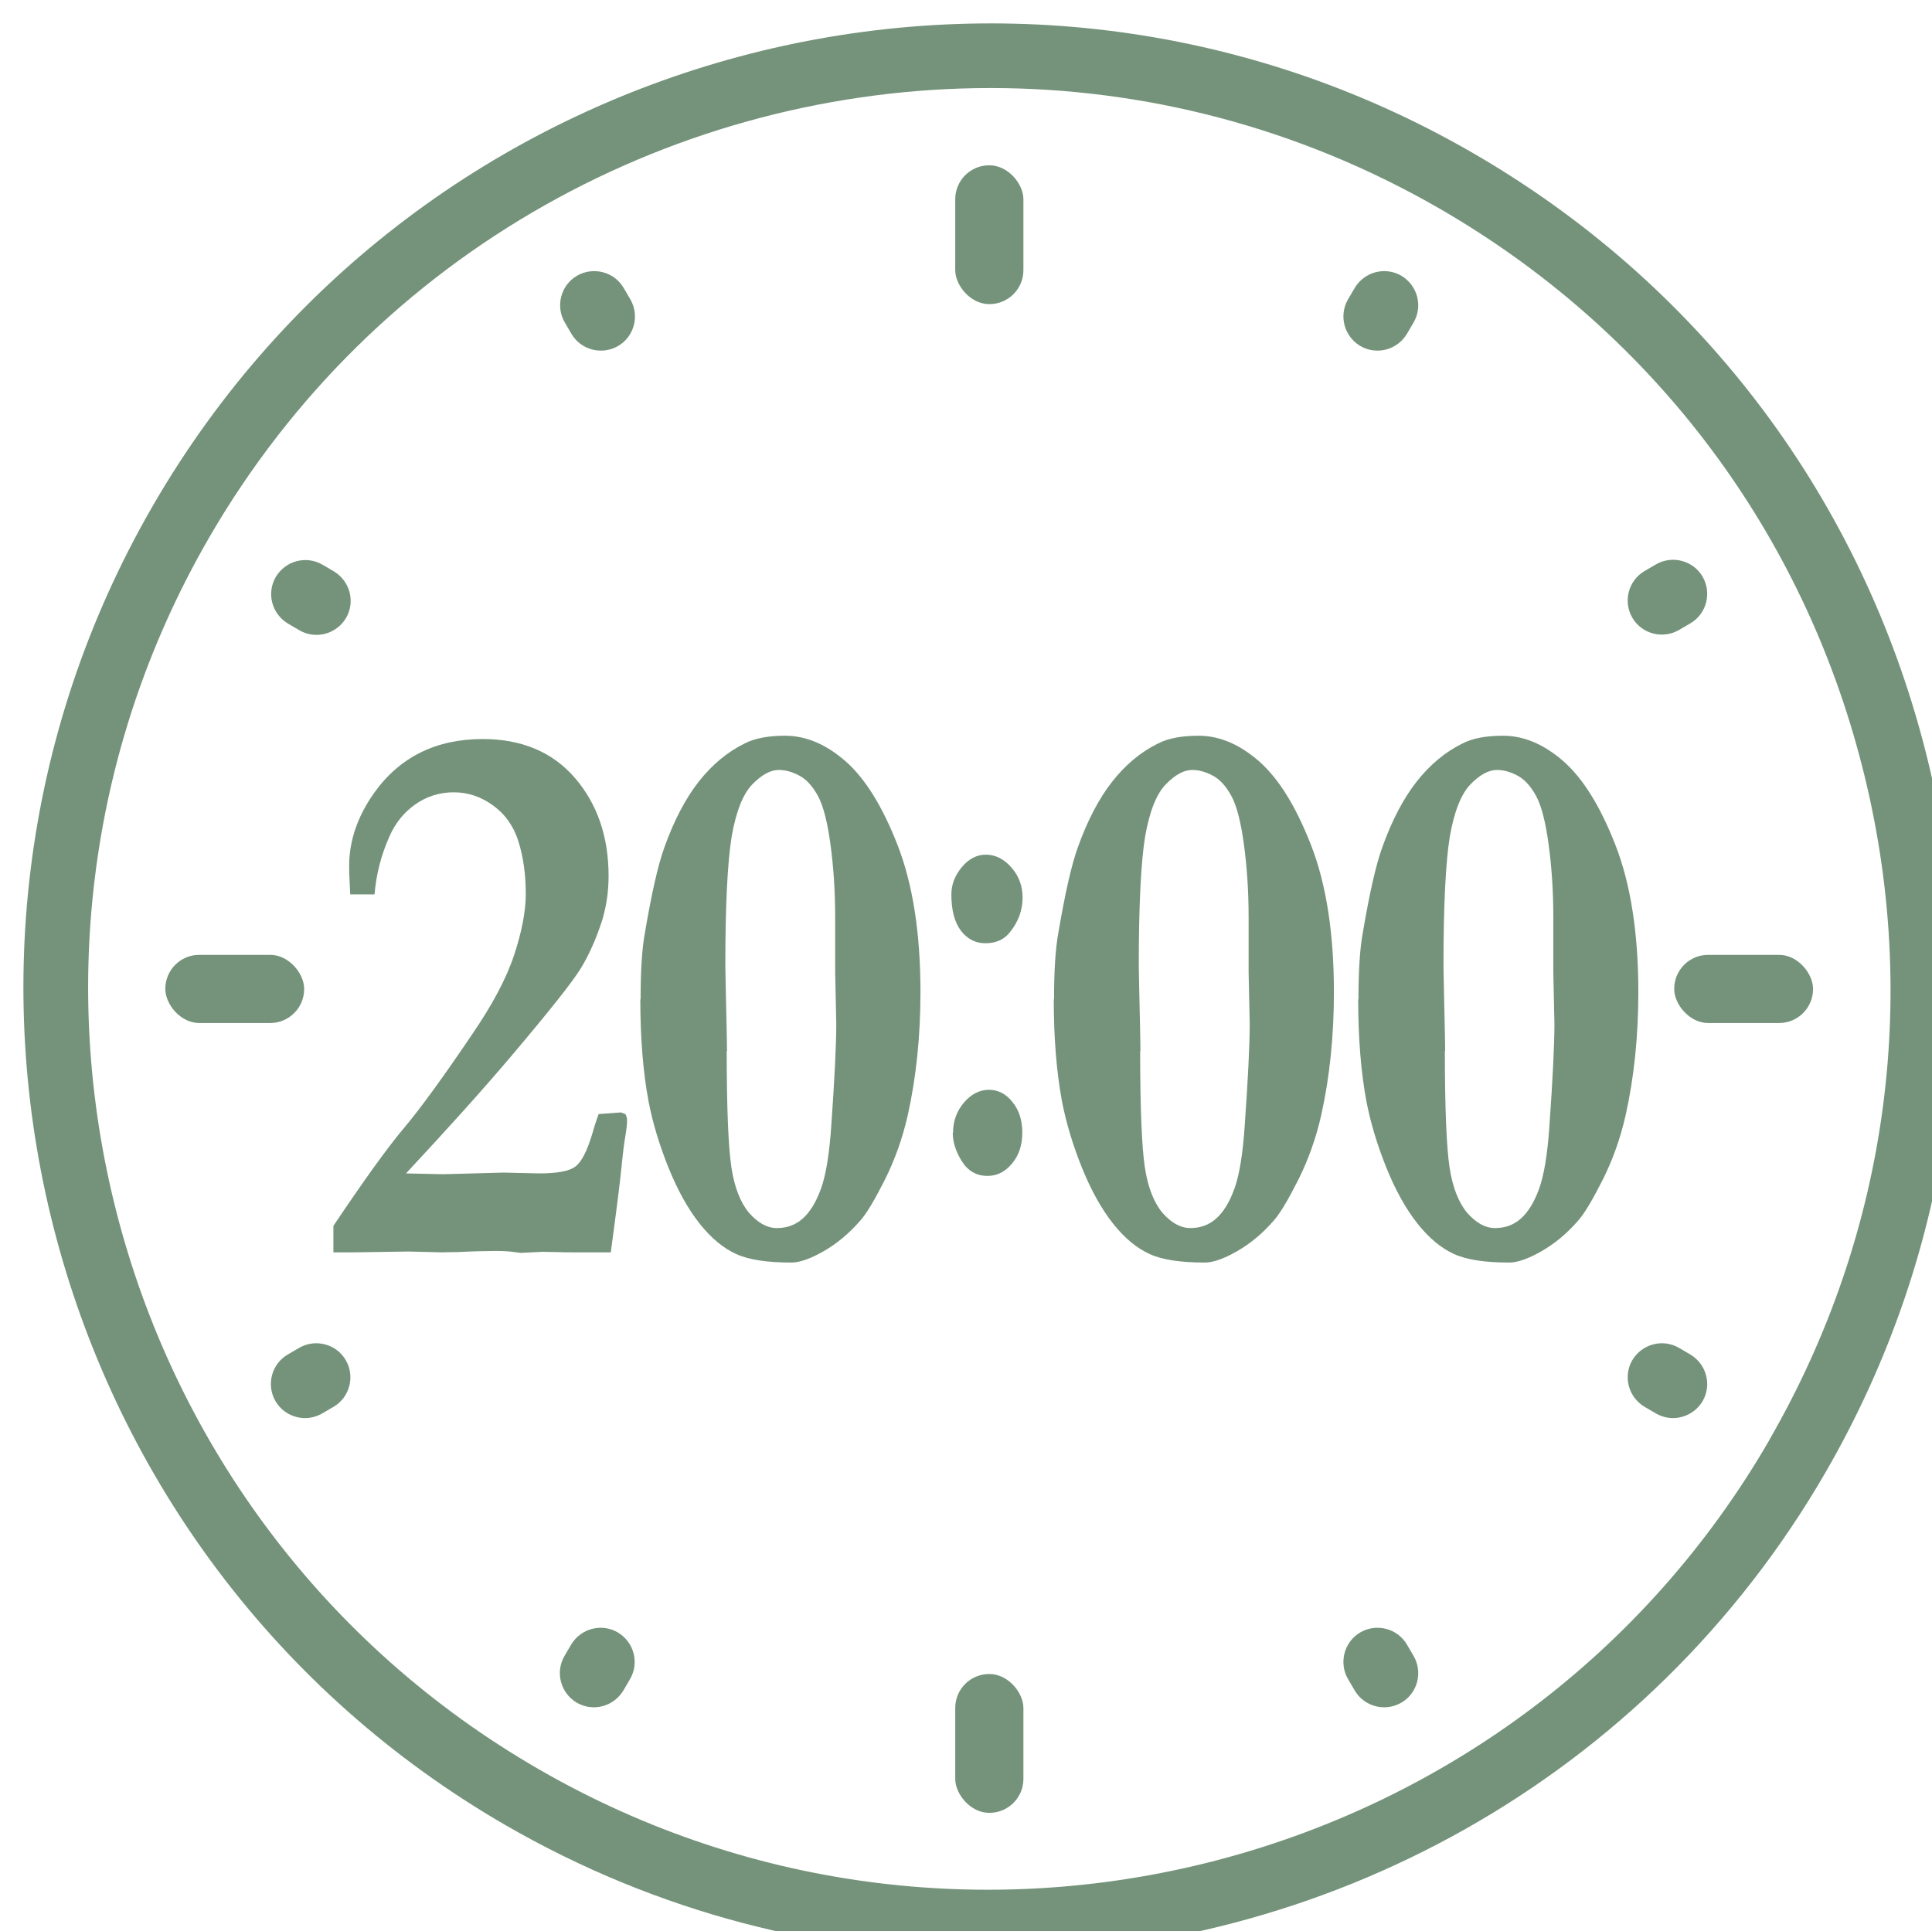
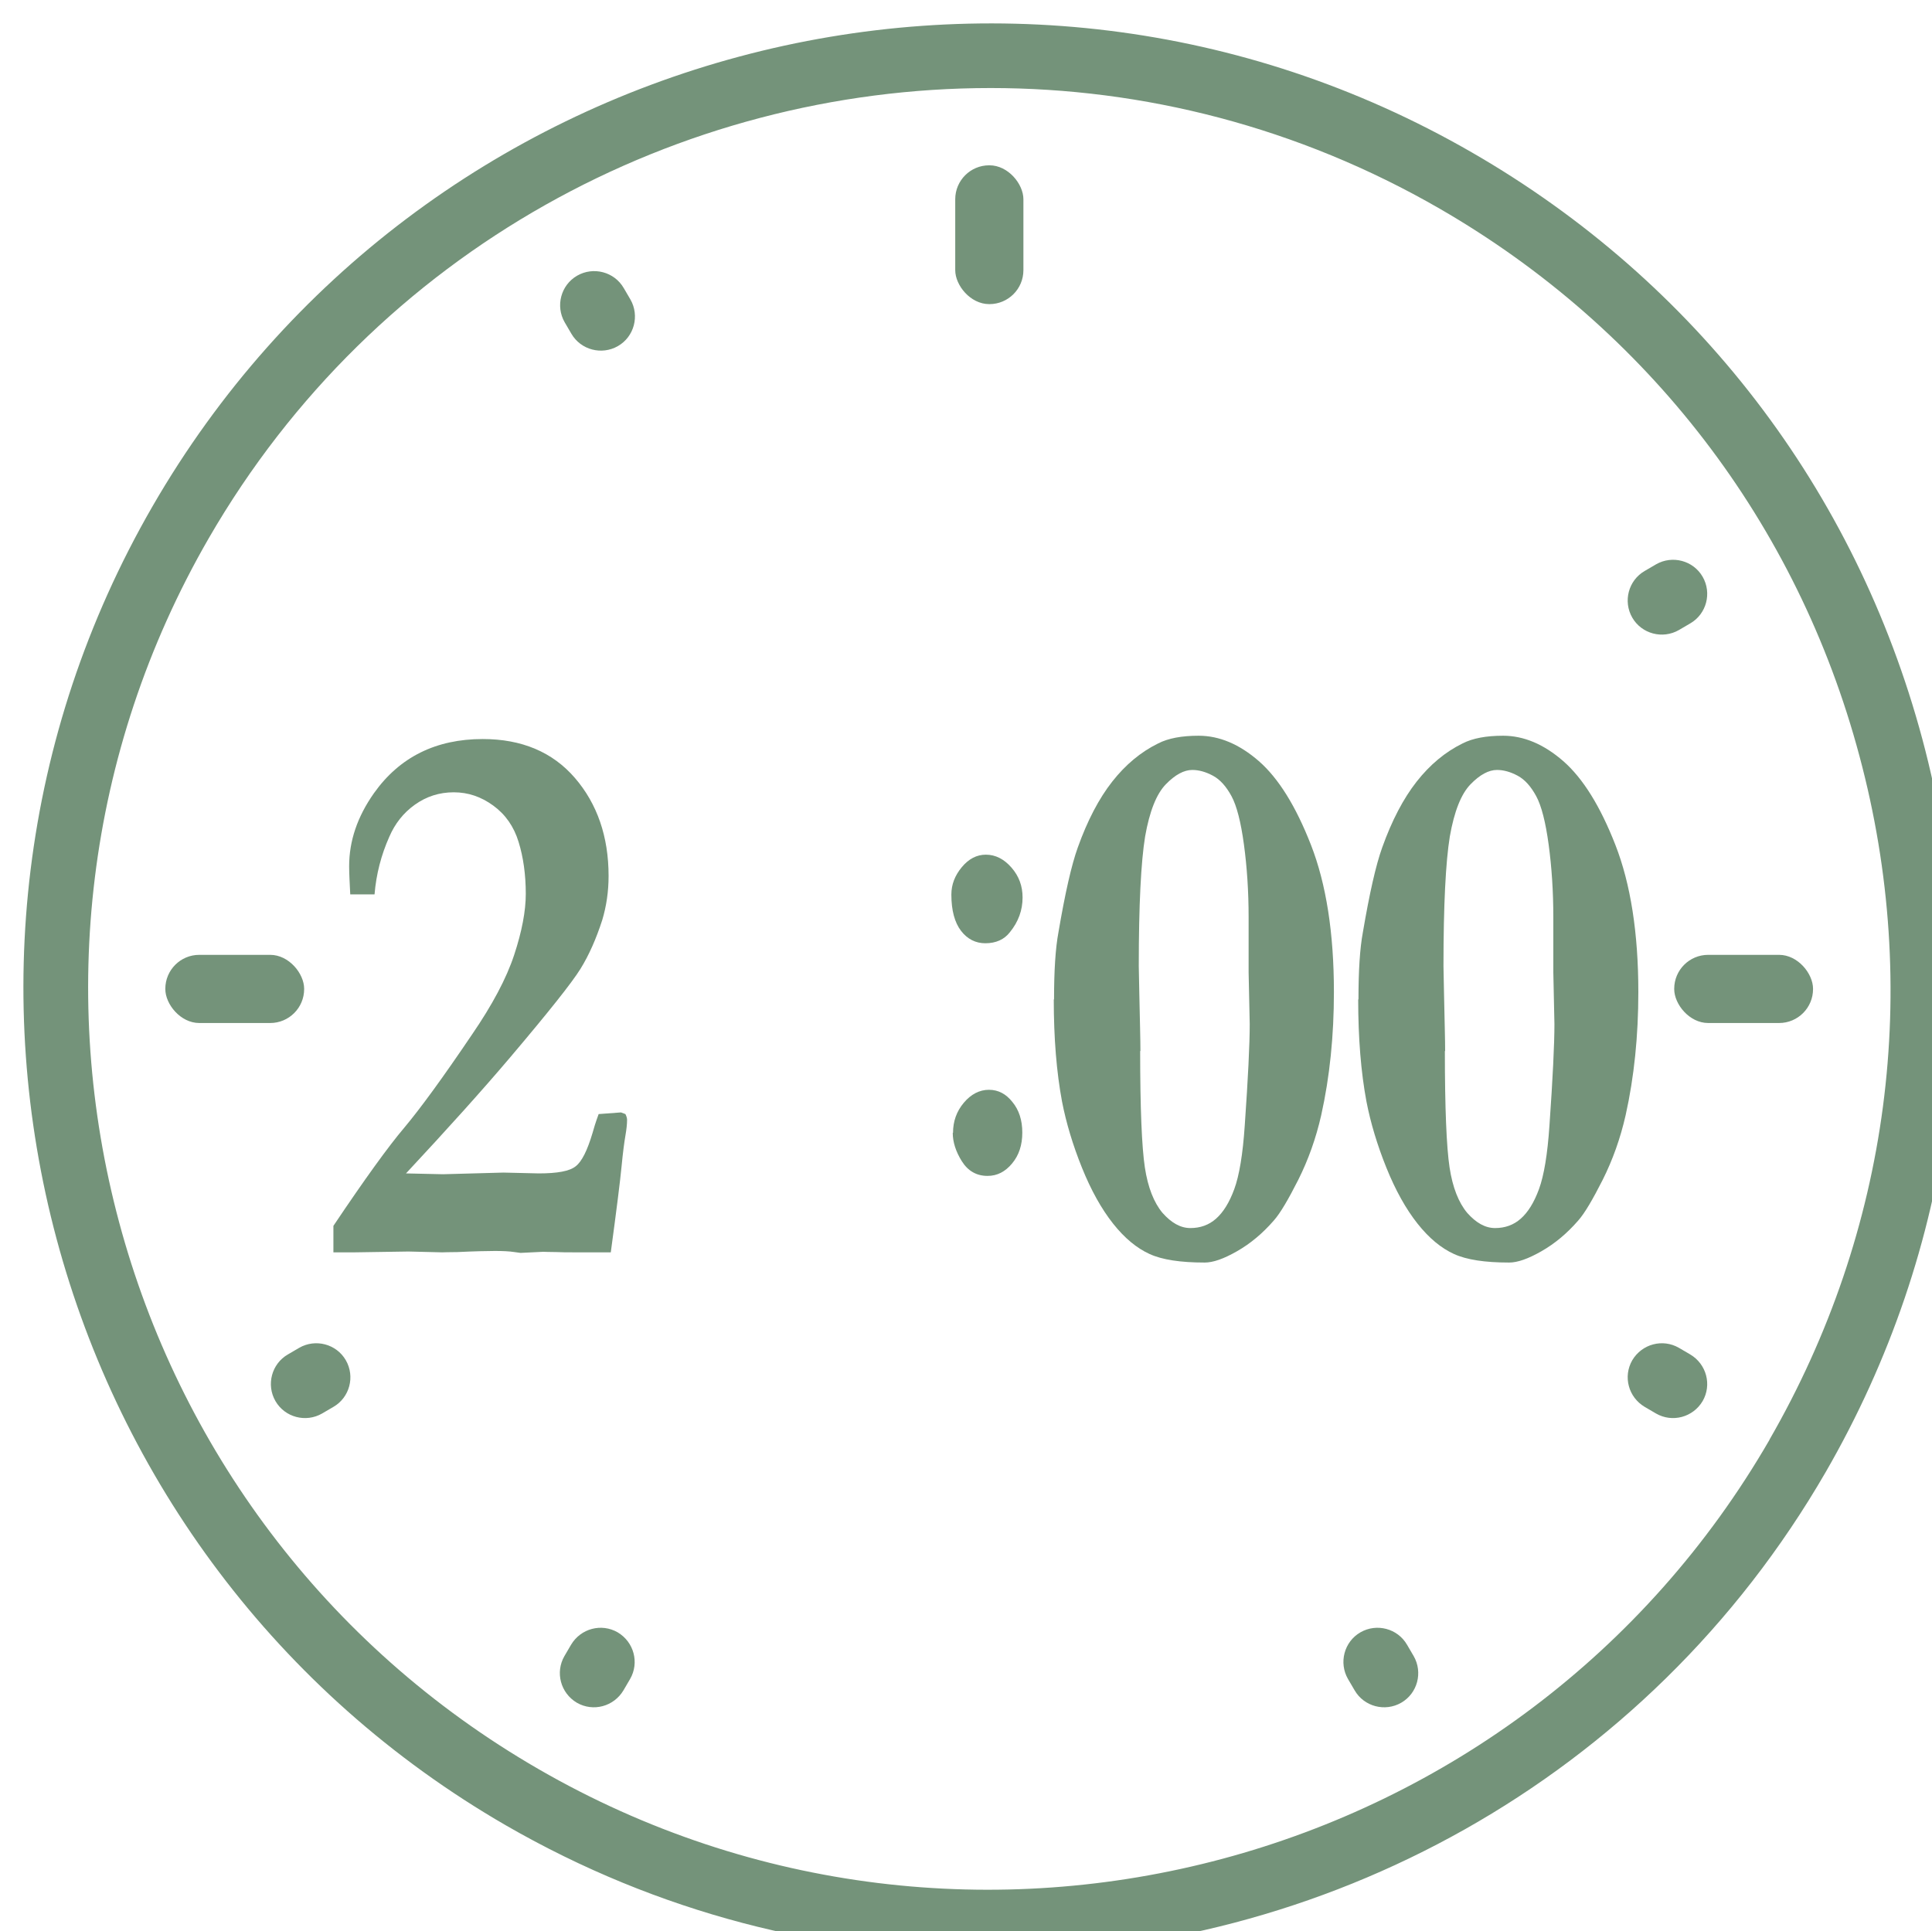
<svg xmlns="http://www.w3.org/2000/svg" id="_レイヤー_2" data-name="レイヤー 2" viewBox="0 0 70 69.98">
  <defs>
    <style>
      .cls-1 {
        filter: url(#drop-shadow-1);
      }

      .cls-2 {
        fill: #74937a;
      }

      .cls-2, .cls-3 {
        stroke-width: 0px;
      }

      .cls-3 {
        fill: #fff;
      }
    </style>
    <filter id="drop-shadow-1" filterUnits="userSpaceOnUse">
      <feOffset dx=".85" dy=".85" />
      <feGaussianBlur result="blur" stdDeviation=".85" />
      <feFlood flood-color="#040000" flood-opacity=".5" />
      <feComposite in2="blur" operator="in" />
      <feComposite in="SourceGraphic" />
    </filter>
  </defs>
  <g id="_デザイン" data-name="デザイン">
    <g class="cls-1">
      <circle class="cls-3" cx="35" cy="34.99" r="34.99" />
      <g>
        <g>
          <rect class="cls-2" x="33.76" y="5.14" width="2.47" height="5.03" rx="1.23" ry="1.23" />
          <rect class="cls-2" x="5.14" y="33.75" width="5.03" height="2.47" rx="1.23" ry="1.23" />
-           <rect class="cls-2" x="33.76" y="59.81" width="2.47" height="5.03" rx="1.23" ry="1.23" />
          <rect class="cls-2" x="59.81" y="33.75" width="5.03" height="2.47" rx="1.23" ry="1.23" />
          <path class="cls-2" d="M21.75,9.59c-.34-.59-1.1-.79-1.69-.45-.59.34-.79,1.1-.45,1.69l.24.41c.34.59,1.1.79,1.69.45h0c.59-.34.79-1.1.45-1.69l-.24-.41Z" />
-           <path class="cls-2" d="M9.59,21.75l.41.24c.59.34,1.34.14,1.69-.45h0c.34-.59.14-1.34-.45-1.69l-.41-.24c-.59-.34-1.34-.14-1.69.45-.34.59-.14,1.34.45,1.69Z" />
          <path class="cls-2" d="M11.68,48.44c-.34-.59-1.1-.79-1.69-.45l-.41.24c-.59.34-.79,1.1-.45,1.69h0c.34.59,1.1.79,1.69.45l.41-.24c.59-.34.79-1.1.45-1.69h0Z" />
          <path class="cls-2" d="M21.53,58.3c-.59-.34-1.34-.14-1.69.45l-.24.41c-.34.59-.14,1.34.45,1.69.59.34,1.34.14,1.69-.45l.24-.41c.34-.59.14-1.34-.45-1.69Z" />
          <path class="cls-2" d="M50.13,58.75c-.34-.59-1.1-.79-1.69-.45-.59.34-.79,1.1-.45,1.69l.24.41c.34.59,1.1.79,1.69.45.59-.34.79-1.1.45-1.69l-.24-.41Z" />
          <path class="cls-2" d="M60.39,48.23l-.41-.24c-.59-.34-1.34-.14-1.69.45-.34.59-.14,1.34.45,1.69l.41.24c.59.34,1.34.14,1.69-.45h0c.34-.59.14-1.34-.45-1.69Z" />
          <path class="cls-2" d="M59.98,21.98l.41-.24c.59-.34.79-1.1.45-1.69-.34-.59-1.1-.79-1.69-.45l-.41.24c-.59.34-.79,1.1-.45,1.69.34.59,1.1.79,1.69.45Z" />
-           <path class="cls-2" d="M49.92,9.14c-.59-.34-1.34-.14-1.69.45l-.24.41c-.34.59-.14,1.34.45,1.69.59.34,1.34.14,1.69-.45l.24-.41c.34-.59.14-1.34-.45-1.69Z" />
          <path class="cls-2" d="M52.49,4.68C35.78-4.97,14.33.78,4.68,17.49c-9.65,16.71-3.9,38.16,12.81,47.81,5.5,3.17,11.51,4.68,17.44,4.68,12.1,0,23.89-6.28,30.37-17.49,4.67-8.09,5.92-17.53,3.5-26.56-2.42-9.03-8.21-16.58-16.31-21.25ZM63.27,51.31c-9,15.59-29.01,20.95-44.6,11.95C3.07,54.26-2.29,34.26,6.71,18.66,12.75,8.2,23.75,2.34,35.04,2.34c5.53,0,11.14,1.41,16.27,4.37,7.55,4.36,12.96,11.4,15.21,19.83,2.26,8.42,1.1,17.22-3.26,24.78Z" />
        </g>
        <g>
          <path class="cls-2" d="M21.26,44.53h-1.25c-.3,0-.53,0-.7-.01-.27,0-.43-.01-.48-.01l-.82.04-.22-.03c-.19-.03-.43-.04-.71-.04-.26,0-.72.01-1.36.04-.31,0-.49.01-.55.01l-1.22-.03-1.95.03h-.77v-.96c1.14-1.7,2-2.89,2.57-3.56.57-.68,1.39-1.8,2.45-3.37.74-1.08,1.25-2.04,1.53-2.89.28-.85.42-1.59.42-2.21,0-.7-.09-1.33-.26-1.88-.17-.56-.48-1-.92-1.32-.44-.32-.91-.48-1.43-.48s-.99.15-1.41.45-.72.69-.92,1.15c-.3.67-.48,1.37-.54,2.1h-.88c-.02-.41-.04-.75-.04-1.02,0-.92.3-1.8.9-2.65.93-1.31,2.25-1.96,3.94-1.96,1.41,0,2.53.47,3.34,1.41.81.94,1.22,2.13,1.22,3.55,0,.57-.08,1.1-.23,1.6-.22.68-.48,1.27-.79,1.77-.31.5-1.16,1.57-2.55,3.21-1,1.18-2.26,2.58-3.77,4.2l1.34.03,2.19-.06,1.28.03c.67,0,1.12-.08,1.34-.26.22-.17.42-.57.61-1.21.04-.15.11-.38.22-.68l.81-.06.16.06c.04.08.06.15.06.21,0,.15-.02.34-.06.57s-.09.6-.14,1.12c-.05.52-.18,1.56-.39,3.11Z" />
-           <path class="cls-2" d="M22.36,35.37c0-1.04.05-1.85.16-2.44.24-1.41.47-2.43.7-3.07.35-.98.77-1.78,1.25-2.39.48-.61,1.03-1.07,1.66-1.38.37-.19.86-.28,1.47-.28.75,0,1.48.31,2.18.92.71.62,1.34,1.63,1.89,3.04s.83,3.19.83,5.33c0,1.58-.15,3.07-.46,4.46-.19.84-.47,1.62-.83,2.34-.36.71-.65,1.21-.89,1.48-.4.46-.84.83-1.33,1.11s-.87.41-1.17.41c-.88,0-1.54-.1-2-.31s-.9-.57-1.32-1.1c-.42-.53-.8-1.21-1.13-2.03-.33-.82-.57-1.62-.72-2.39-.2-1.07-.3-2.3-.3-3.71ZM25.48,37.23c0,2.08.06,3.49.17,4.22.11.73.33,1.28.64,1.65.32.36.65.55,1.01.55s.67-.11.93-.34c.26-.23.48-.58.66-1.07.18-.49.31-1.26.38-2.31.12-1.71.18-2.94.18-3.67l-.04-1.87v-2c0-.95-.06-1.83-.17-2.64-.11-.81-.26-1.4-.45-1.75-.19-.35-.41-.6-.67-.74-.26-.14-.51-.21-.75-.21-.3,0-.62.17-.96.52s-.59.98-.75,1.89c-.15.92-.23,2.48-.23,4.7l.02,1.01c.02.97.04,1.66.04,2.07Z" />
          <path class="cls-2" d="M33.62,31.56c0-.36.13-.69.38-.99.25-.3.54-.45.87-.45.35,0,.66.16.93.47.27.31.4.67.4,1.08,0,.46-.15.88-.46,1.26-.2.26-.5.4-.89.4-.35,0-.65-.15-.88-.45-.23-.3-.35-.74-.35-1.31ZM33.68,40.2c0-.42.13-.78.39-1.09.26-.31.57-.47.91-.47s.62.15.85.44c.24.29.36.66.36,1.11s-.12.82-.37,1.12c-.25.3-.54.45-.89.45-.4,0-.71-.18-.93-.53-.22-.35-.33-.7-.33-1.03Z" />
          <path class="cls-2" d="M37.34,35.37c0-1.04.05-1.85.16-2.44.24-1.41.47-2.43.7-3.07.35-.98.77-1.78,1.25-2.39.48-.61,1.03-1.07,1.66-1.38.37-.19.86-.28,1.47-.28.75,0,1.48.31,2.18.92.71.62,1.34,1.63,1.89,3.04s.83,3.19.83,5.33c0,1.58-.15,3.07-.46,4.46-.19.84-.47,1.62-.83,2.34-.36.71-.65,1.21-.89,1.48-.4.46-.84.83-1.33,1.11s-.87.41-1.17.41c-.88,0-1.54-.1-2-.31s-.9-.57-1.32-1.1c-.42-.53-.8-1.21-1.13-2.03-.33-.82-.57-1.62-.72-2.39-.2-1.07-.3-2.3-.3-3.71ZM40.46,37.23c0,2.08.06,3.49.17,4.22.11.73.33,1.28.64,1.65.32.36.65.55,1.01.55s.67-.11.93-.34c.26-.23.48-.58.66-1.07.18-.49.31-1.26.38-2.31.12-1.71.18-2.94.18-3.67l-.04-1.87v-2c0-.95-.06-1.83-.17-2.64-.11-.81-.26-1.4-.45-1.75-.19-.35-.41-.6-.67-.74-.26-.14-.51-.21-.75-.21-.3,0-.62.17-.96.52s-.59.98-.75,1.89c-.15.92-.23,2.48-.23,4.7l.02,1.01c.02.97.04,1.66.04,2.07Z" />
          <path class="cls-2" d="M48.37,35.37c0-1.04.05-1.85.16-2.44.24-1.41.47-2.43.7-3.07.35-.98.77-1.78,1.25-2.39.48-.61,1.03-1.07,1.66-1.38.37-.19.86-.28,1.47-.28.75,0,1.48.31,2.18.92.71.62,1.34,1.63,1.89,3.04s.83,3.19.83,5.33c0,1.58-.15,3.07-.46,4.46-.19.84-.47,1.62-.83,2.34-.36.71-.65,1.21-.89,1.48-.4.46-.84.83-1.33,1.11s-.87.41-1.17.41c-.88,0-1.54-.1-2-.31s-.9-.57-1.32-1.1c-.42-.53-.8-1.21-1.13-2.03-.33-.82-.57-1.62-.72-2.39-.2-1.07-.3-2.3-.3-3.71ZM51.5,37.23c0,2.08.06,3.49.17,4.22.11.73.33,1.28.64,1.65.32.36.65.55,1.01.55s.67-.11.93-.34c.26-.23.48-.58.66-1.07.18-.49.31-1.26.38-2.31.12-1.71.18-2.94.18-3.67l-.04-1.87v-2c0-.95-.06-1.83-.17-2.64-.11-.81-.26-1.4-.45-1.75-.19-.35-.41-.6-.67-.74-.26-.14-.51-.21-.75-.21-.3,0-.62.17-.96.52s-.59.98-.75,1.89c-.15.92-.23,2.48-.23,4.7l.02,1.01c.02.97.04,1.66.04,2.07Z" />
        </g>
      </g>
    </g>
  </g>
</svg>